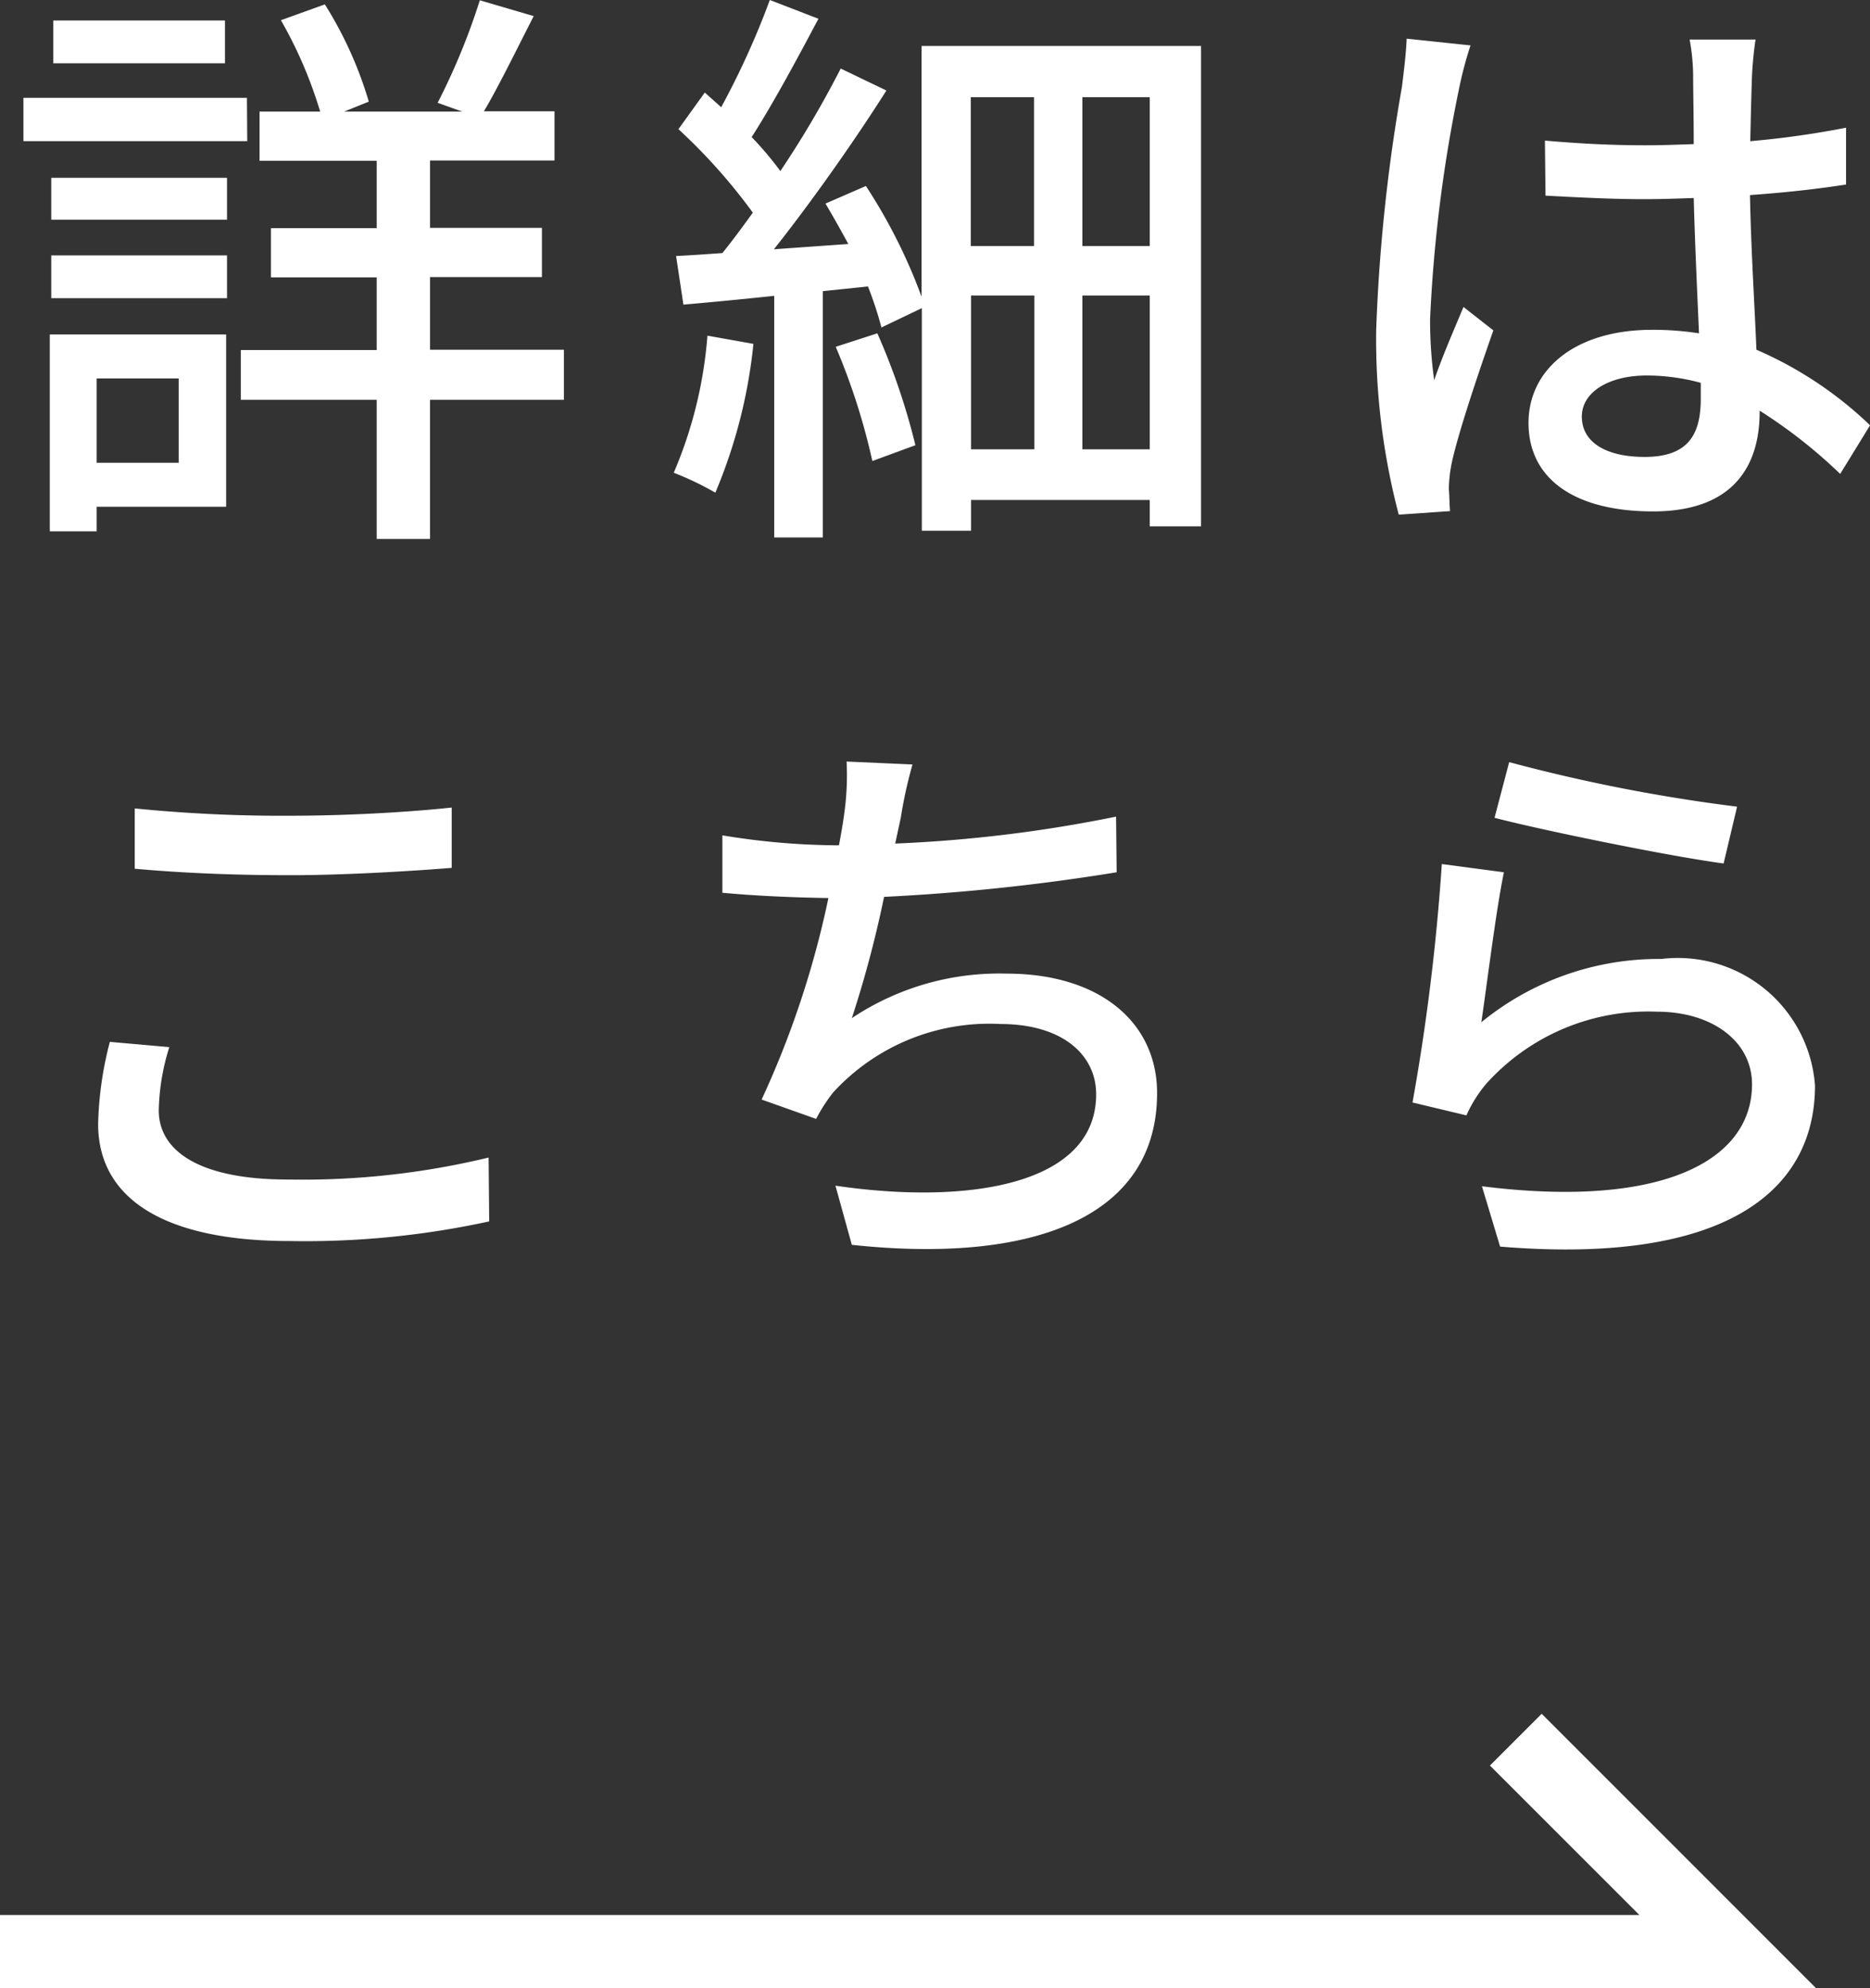
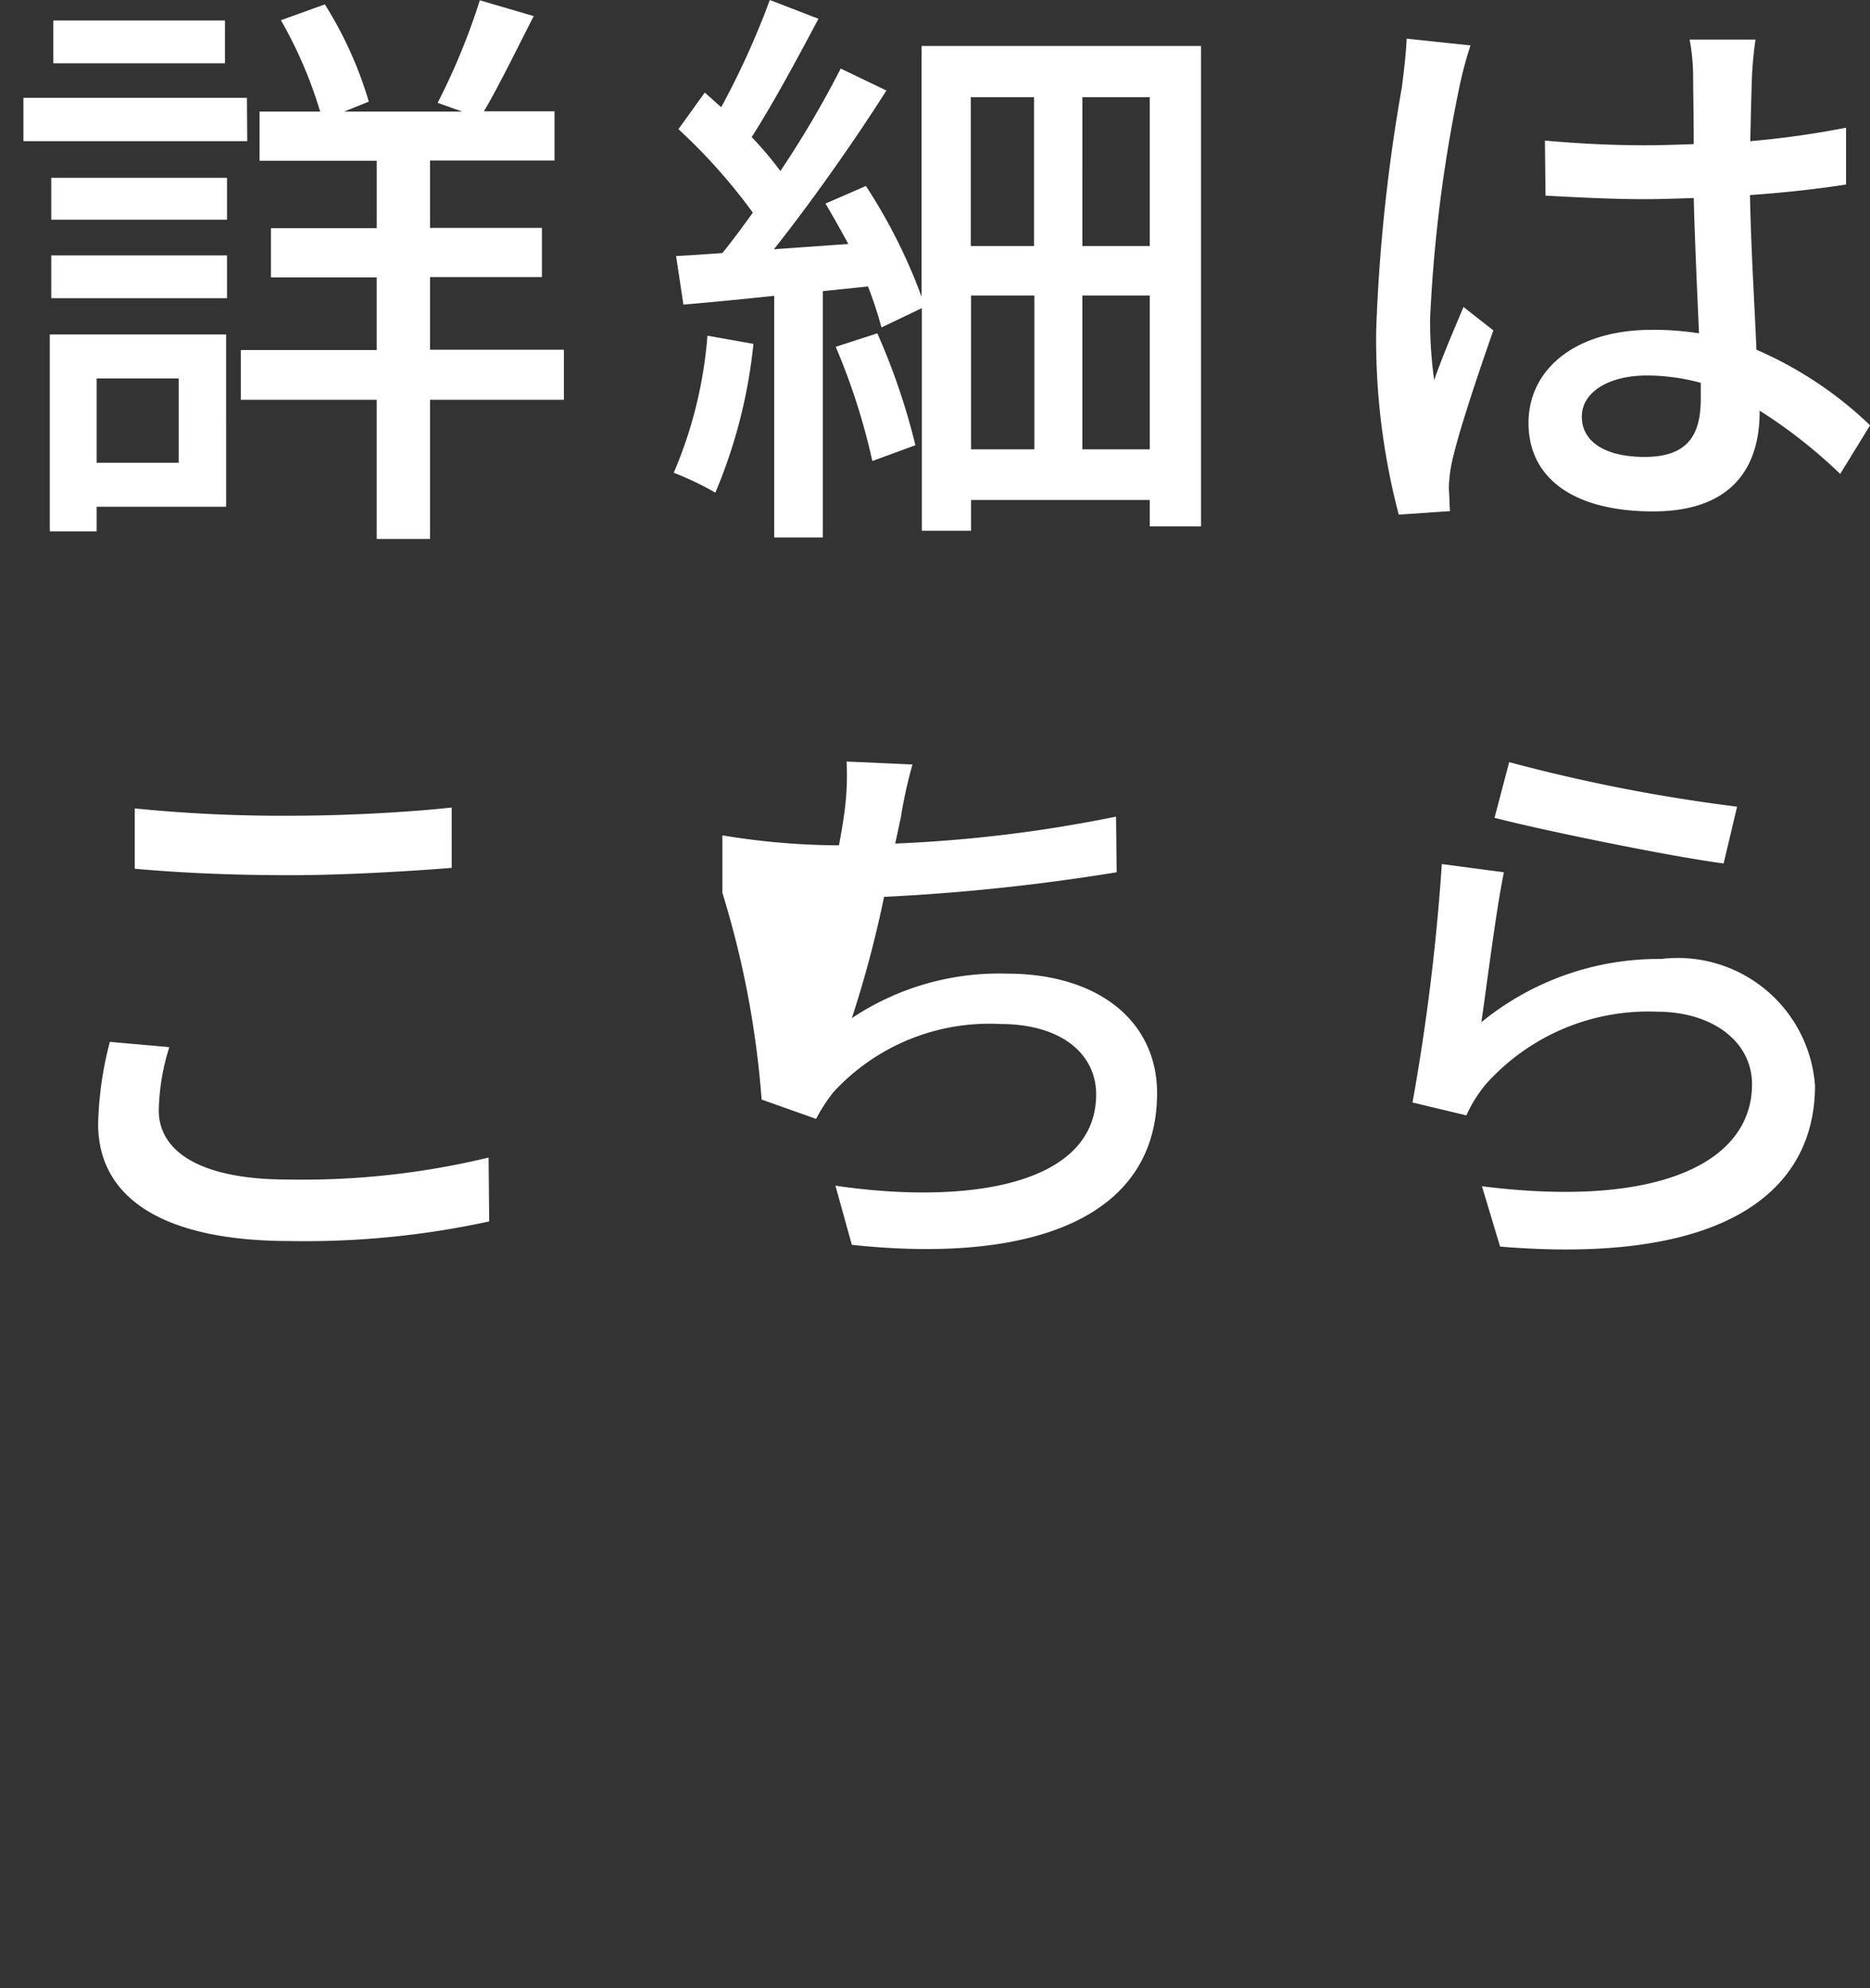
<svg xmlns="http://www.w3.org/2000/svg" width="25.535" height="27.152" viewBox="0 0 25.535 27.152">
  <rect x="0" y="0" width="25.535" height="27.152" fill="#333333" stroke="none" />
  <g id="グループ_7524" data-name="グループ 7524" transform="translate(18498.594 14781.759)">
-     <path id="パス_24677" data-name="パス 24677" d="M3.072-6.448H.728v.584H3.072Zm.3,1.056H.32V-4.8H3.376ZM2.44-1.56V-.408H1.32V-1.56Zm.648-.6H.68V.528h.64V.192H3.088ZM.7-2.656H3.1V-3.24H.7Zm0-1.072H3.1V-4.3H.7Zm7,1.776H5.872v-.992H7.4v-.672H5.872v-.92h1.7v-.672H6.608c.208-.352.448-.848.68-1.3l-.736-.216a9.019,9.019,0,0,1-.576,1.4l.336.12H4.7l.336-.136a5.316,5.316,0,0,0-.6-1.328l-.6.216a5.928,5.928,0,0,1,.536,1.248H3.544v.672h1.6v.92H3.7v.672H5.144v.992H3.288v.68H5.144v1.9h.728v-1.9H7.7Zm1.96-.192A5.9,5.9,0,0,1,9.2-.272,4.135,4.135,0,0,1,9.768,0a7.028,7.028,0,0,0,.52-2.032Zm1.752.152a8.915,8.915,0,0,1,.5,1.56L12.5-.648a9.094,9.094,0,0,0-.52-1.528Zm3.368,1.4v-2.1h.92v2.1Zm-1.52-2.1h.864v2.1h-.864ZM14.12-5.4v2.032h-.864V-5.4ZM15.7-3.368h-.92V-5.4h.92ZM12.584-6.1v3.424a7.433,7.433,0,0,0-.76-1.512l-.552.24q.156.264.312.552l-1.016.072c.52-.656,1.1-1.48,1.536-2.168l-.624-.3a13.707,13.707,0,0,1-.824,1.4,4.661,4.661,0,0,0-.392-.464c.288-.448.624-1.072.912-1.616l-.664-.256a11.118,11.118,0,0,1-.664,1.464l-.224-.2-.36.5A7.744,7.744,0,0,1,10.28-3.824c-.144.2-.28.384-.416.552-.232.016-.448.032-.632.04l.1.664c.368-.032.792-.072,1.24-.12v3.3h.664V-2.752l.616-.064a5.008,5.008,0,0,1,.184.56l.552-.264V.52h.672V.1H15.7v.36h.7V-6.1Zm6.624-.1c-.008.208-.04.456-.064.656a23.854,23.854,0,0,0-.352,3.32A9.42,9.42,0,0,0,19.1.3l.7-.048c-.008-.1-.008-.216-.016-.3a1.907,1.907,0,0,1,.04-.36c.088-.408.36-1.216.568-1.808l-.408-.32c-.12.288-.288.672-.4,1a5.894,5.894,0,0,1-.056-.832A19.772,19.772,0,0,1,19.92-5.5a5.224,5.224,0,0,1,.16-.608Zm4.016,4.92c0,.5-.184.792-.768.792-.5,0-.856-.184-.856-.552,0-.328.36-.56.888-.56a2.819,2.819,0,0,1,.736.1Zm2.312.36a5.243,5.243,0,0,0-1.552-1.032c-.024-.608-.072-1.32-.088-2.112.456-.032.9-.08,1.312-.144v-.776A12.4,12.4,0,0,1,23.9-4.8c.008-.36.016-.7.024-.9.008-.16.024-.328.048-.488h-.9a2.82,2.82,0,0,1,.048.5c0,.2.008.536.008.928-.224.008-.44.016-.664.016-.472,0-.912-.024-1.368-.064l.008.752c.464.024.9.048,1.352.048.224,0,.448-.008.672-.016.016.616.048,1.3.072,1.848a4.077,4.077,0,0,0-.64-.048c-1.056,0-1.688.544-1.688,1.272,0,.76.624,1.208,1.7,1.208,1.1,0,1.456-.624,1.456-1.36V-1.12a6.9,6.9,0,0,1,1.1.864ZM1.84,5.136c.632.056,1.312.088,2.128.088.736,0,1.656-.056,2.2-.1V4.3c-.592.064-1.44.112-2.208.112a20.052,20.052,0,0,1-2.12-.1ZM1.5,7.5a4.827,4.827,0,0,0-.16,1.12c0,1.032.92,1.6,2.616,1.6A11.8,11.8,0,0,0,6.68,9.952L6.672,9.08a10.84,10.84,0,0,1-2.744.3c-1.208,0-1.76-.392-1.76-.944a3.052,3.052,0,0,1,.144-.864ZM15.24,4.424a18.919,18.919,0,0,1-3.016.368L12.3,4.44a6.274,6.274,0,0,1,.16-.728l-.9-.04a3.721,3.721,0,0,1-.032.712q-.024.18-.072.432h-.032a9.924,9.924,0,0,1-1.56-.136v.784c.432.04.928.064,1.448.072A12.774,12.774,0,0,1,10.4,8.288l.744.264a2.316,2.316,0,0,1,.232-.36,2.89,2.89,0,0,1,2.28-.936c.856,0,1.312.424,1.312.96,0,1.248-1.768,1.512-3.56,1.248l.224.808C14.1,10.536,15.8,9.9,15.8,8.2c0-.968-.784-1.632-2.056-1.632a3.624,3.624,0,0,0-2.112.608,15.172,15.172,0,0,0,.44-1.656,28.261,28.261,0,0,0,3.176-.336Zm5.168.016c.608.16,2.352.52,3.128.624l.184-.776a22.962,22.962,0,0,1-3.112-.608Zm.128.744-.848-.112a29.455,29.455,0,0,1-.4,3.256l.736.176a1.812,1.812,0,0,1,.264-.424,2.973,2.973,0,0,1,2.336-.992c.76,0,1.3.408,1.3.992,0,1.048-1.24,1.7-3.688,1.392l.248.824c3.088.256,4.3-.768,4.3-2.2a1.879,1.879,0,0,0-2.1-1.728,3.824,3.824,0,0,0-2.456.864C20.3,6.744,20.432,5.68,20.536,5.184Z" transform="translate(-18498.594 -14775.031)" fill="#fff" />
-     <path id="パス_24676" data-name="パス 24676" d="M-19126.4-13731.923h-24.8v-1h22.387l-2.041-2.041.707-.707Z" transform="translate(652.605 -1022.684)" fill="#fff" />
+     <path id="パス_24677" data-name="パス 24677" d="M3.072-6.448H.728v.584H3.072Zm.3,1.056H.32V-4.8H3.376ZM2.44-1.56V-.408H1.32V-1.56Zm.648-.6H.68V.528h.64V.192H3.088ZM.7-2.656H3.1V-3.24H.7Zm0-1.072H3.1V-4.3H.7Zm7,1.776H5.872v-.992H7.4v-.672H5.872v-.92h1.7v-.672H6.608c.208-.352.448-.848.68-1.3l-.736-.216a9.019,9.019,0,0,1-.576,1.4l.336.12H4.7l.336-.136a5.316,5.316,0,0,0-.6-1.328l-.6.216a5.928,5.928,0,0,1,.536,1.248H3.544v.672h1.6v.92H3.7v.672H5.144v.992H3.288v.68H5.144v1.9h.728v-1.9H7.7Zm1.96-.192A5.9,5.9,0,0,1,9.2-.272,4.135,4.135,0,0,1,9.768,0a7.028,7.028,0,0,0,.52-2.032Zm1.752.152a8.915,8.915,0,0,1,.5,1.56L12.5-.648a9.094,9.094,0,0,0-.52-1.528Zm3.368,1.4v-2.1h.92v2.1Zm-1.52-2.1h.864v2.1h-.864ZM14.12-5.4v2.032h-.864V-5.4ZM15.7-3.368h-.92V-5.4h.92ZM12.584-6.1v3.424a7.433,7.433,0,0,0-.76-1.512l-.552.24q.156.264.312.552l-1.016.072c.52-.656,1.1-1.48,1.536-2.168l-.624-.3a13.707,13.707,0,0,1-.824,1.4,4.661,4.661,0,0,0-.392-.464c.288-.448.624-1.072.912-1.616l-.664-.256a11.118,11.118,0,0,1-.664,1.464l-.224-.2-.36.5A7.744,7.744,0,0,1,10.28-3.824c-.144.2-.28.384-.416.552-.232.016-.448.032-.632.04l.1.664c.368-.032.792-.072,1.24-.12v3.3h.664V-2.752l.616-.064a5.008,5.008,0,0,1,.184.56l.552-.264V.52h.672V.1H15.7v.36h.7V-6.1Zm6.624-.1c-.008.208-.04.456-.064.656a23.854,23.854,0,0,0-.352,3.32A9.42,9.42,0,0,0,19.1.3l.7-.048c-.008-.1-.008-.216-.016-.3a1.907,1.907,0,0,1,.04-.36c.088-.408.36-1.216.568-1.808l-.408-.32c-.12.288-.288.672-.4,1a5.894,5.894,0,0,1-.056-.832A19.772,19.772,0,0,1,19.92-5.5a5.224,5.224,0,0,1,.16-.608Zm4.016,4.92c0,.5-.184.792-.768.792-.5,0-.856-.184-.856-.552,0-.328.36-.56.888-.56a2.819,2.819,0,0,1,.736.1Zm2.312.36a5.243,5.243,0,0,0-1.552-1.032c-.024-.608-.072-1.32-.088-2.112.456-.032.9-.08,1.312-.144v-.776A12.4,12.4,0,0,1,23.9-4.8c.008-.36.016-.7.024-.9.008-.16.024-.328.048-.488h-.9a2.82,2.82,0,0,1,.048.5c0,.2.008.536.008.928-.224.008-.44.016-.664.016-.472,0-.912-.024-1.368-.064l.008.752c.464.024.9.048,1.352.048.224,0,.448-.008.672-.016.016.616.048,1.3.072,1.848a4.077,4.077,0,0,0-.64-.048c-1.056,0-1.688.544-1.688,1.272,0,.76.624,1.208,1.7,1.208,1.1,0,1.456-.624,1.456-1.36V-1.12a6.9,6.9,0,0,1,1.1.864ZM1.84,5.136c.632.056,1.312.088,2.128.088.736,0,1.656-.056,2.2-.1V4.3c-.592.064-1.44.112-2.208.112a20.052,20.052,0,0,1-2.12-.1ZM1.5,7.5a4.827,4.827,0,0,0-.16,1.12c0,1.032.92,1.6,2.616,1.6A11.8,11.8,0,0,0,6.68,9.952L6.672,9.08a10.84,10.84,0,0,1-2.744.3c-1.208,0-1.76-.392-1.76-.944a3.052,3.052,0,0,1,.144-.864ZM15.24,4.424a18.919,18.919,0,0,1-3.016.368L12.3,4.44a6.274,6.274,0,0,1,.16-.728l-.9-.04a3.721,3.721,0,0,1-.032.712q-.024.18-.072.432h-.032a9.924,9.924,0,0,1-1.56-.136v.784A12.774,12.774,0,0,1,10.4,8.288l.744.264a2.316,2.316,0,0,1,.232-.36,2.89,2.89,0,0,1,2.28-.936c.856,0,1.312.424,1.312.96,0,1.248-1.768,1.512-3.56,1.248l.224.808C14.1,10.536,15.8,9.9,15.8,8.2c0-.968-.784-1.632-2.056-1.632a3.624,3.624,0,0,0-2.112.608,15.172,15.172,0,0,0,.44-1.656,28.261,28.261,0,0,0,3.176-.336Zm5.168.016c.608.16,2.352.52,3.128.624l.184-.776a22.962,22.962,0,0,1-3.112-.608Zm.128.744-.848-.112a29.455,29.455,0,0,1-.4,3.256l.736.176a1.812,1.812,0,0,1,.264-.424,2.973,2.973,0,0,1,2.336-.992c.76,0,1.3.408,1.3.992,0,1.048-1.24,1.7-3.688,1.392l.248.824c3.088.256,4.3-.768,4.3-2.2a1.879,1.879,0,0,0-2.1-1.728,3.824,3.824,0,0,0-2.456.864C20.3,6.744,20.432,5.68,20.536,5.184Z" transform="translate(-18498.594 -14775.031)" fill="#fff" />
  </g>
</svg>